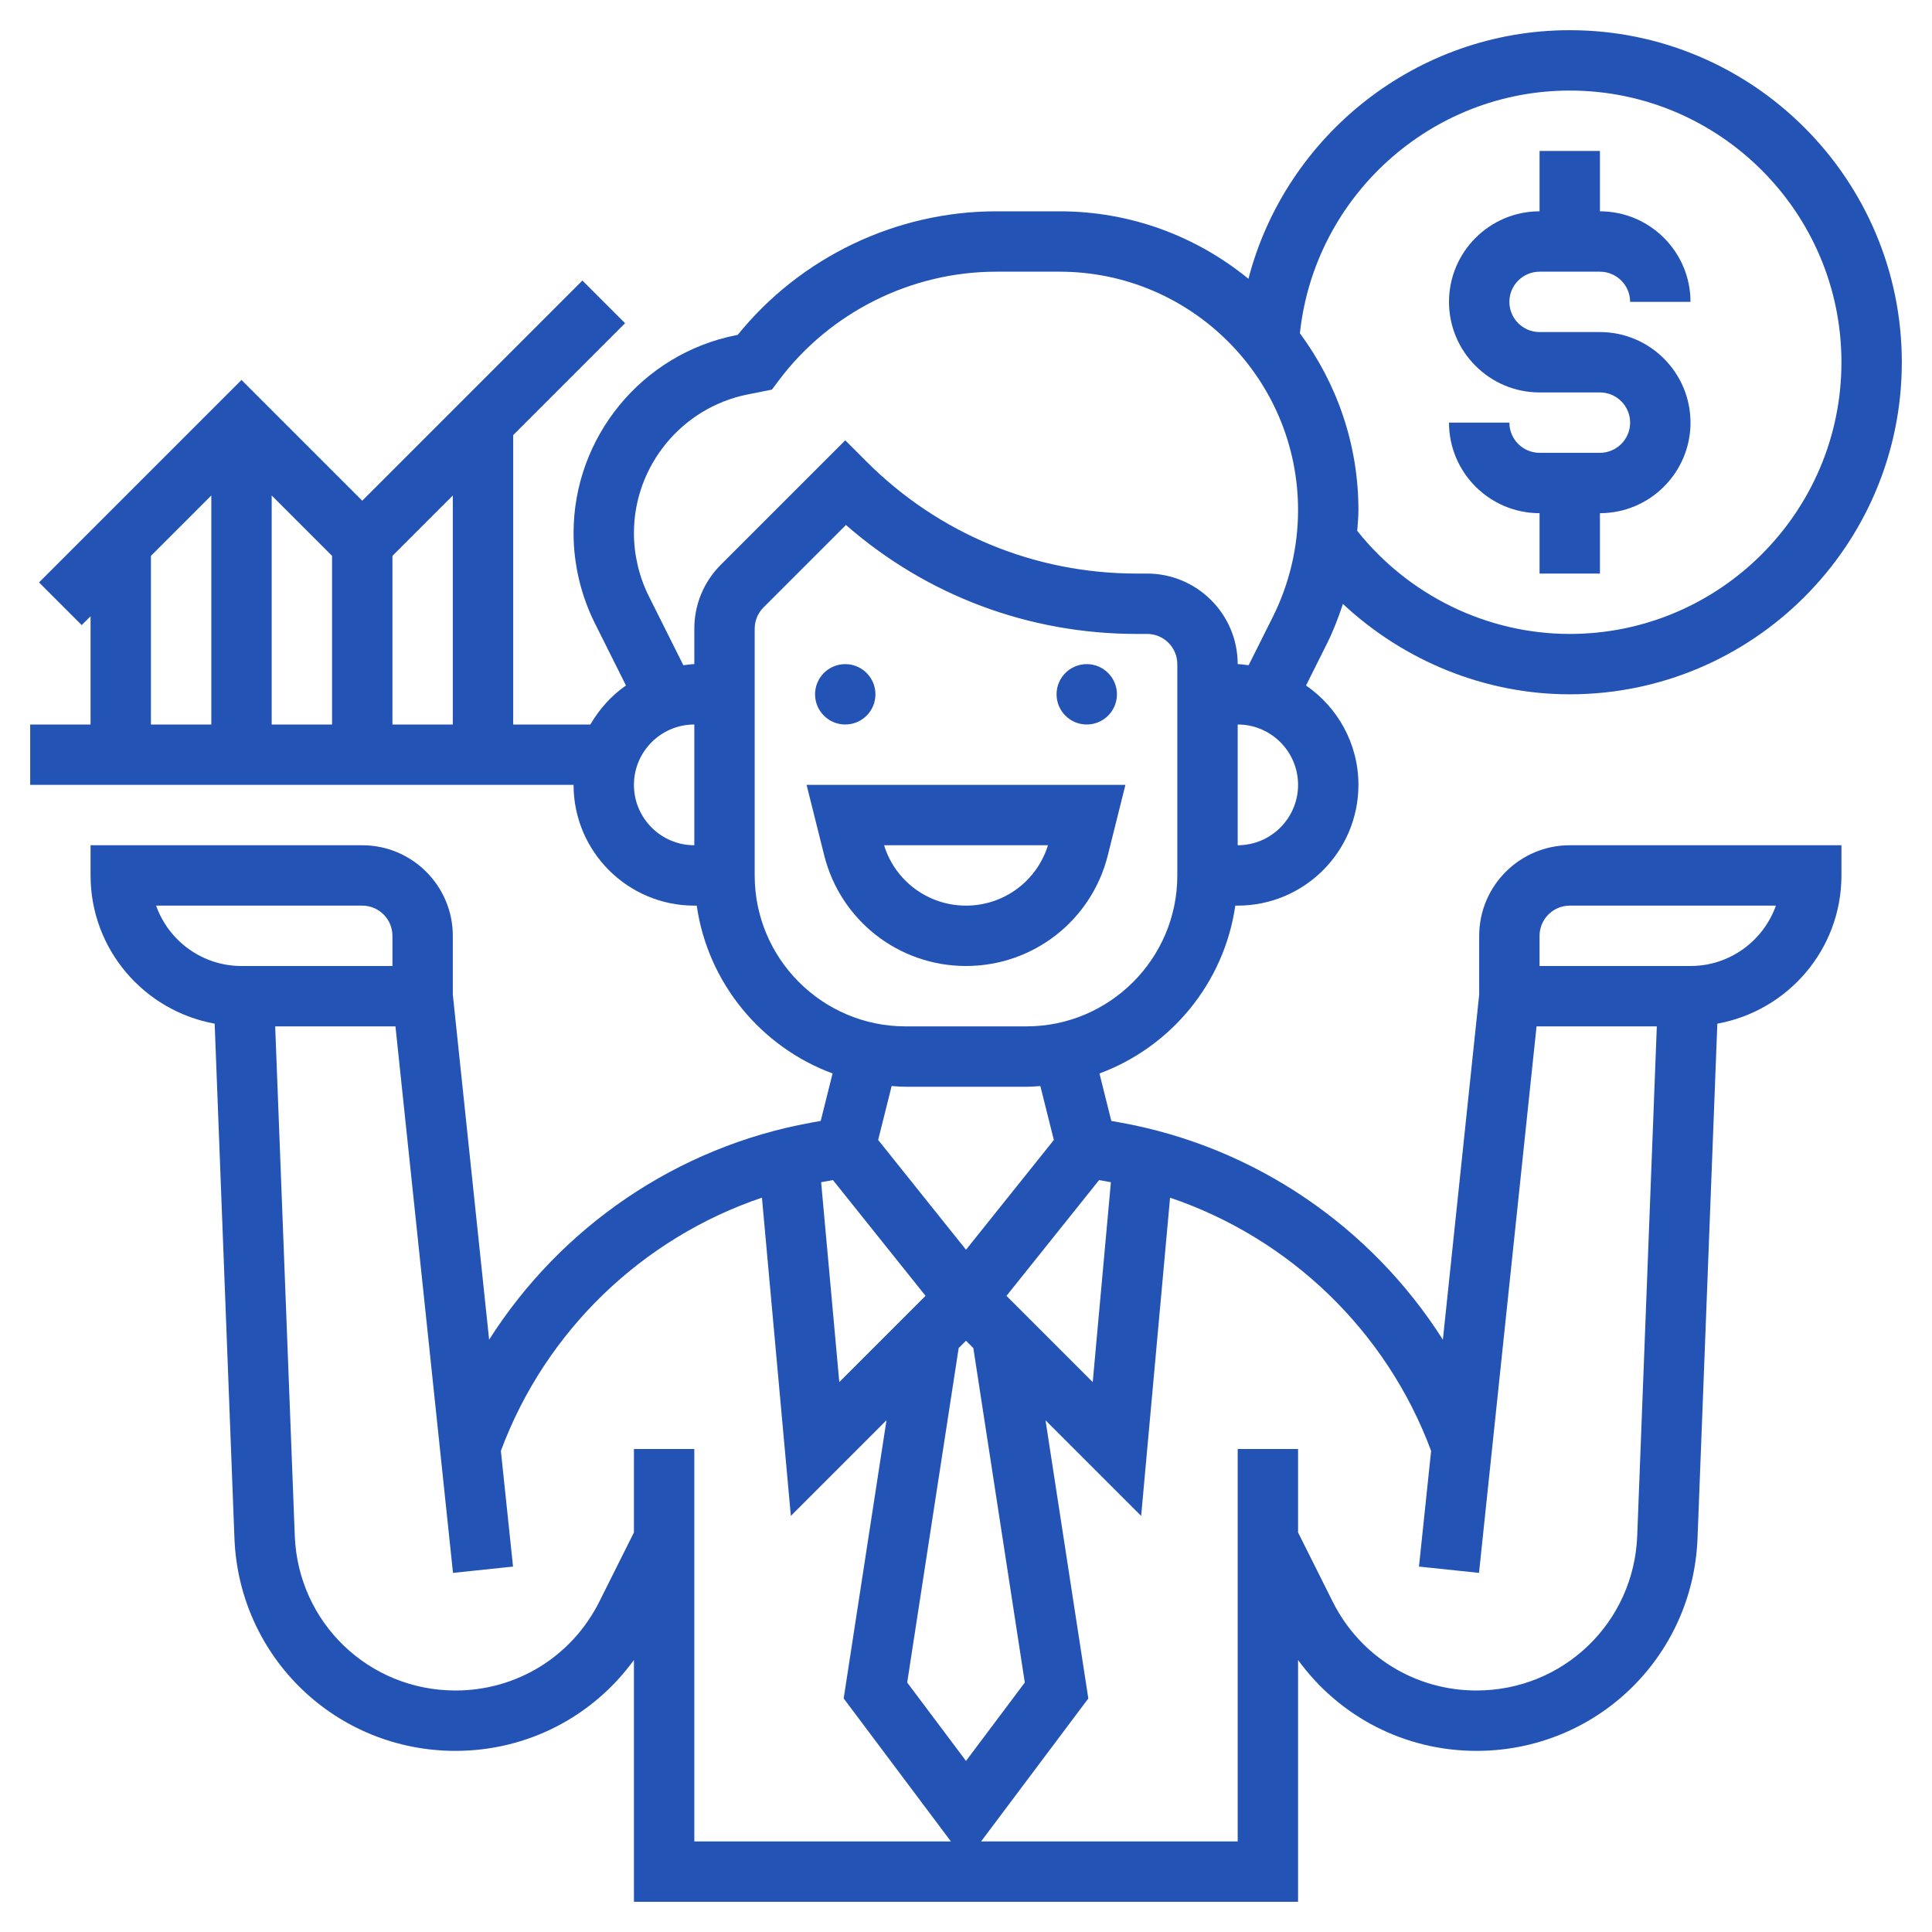
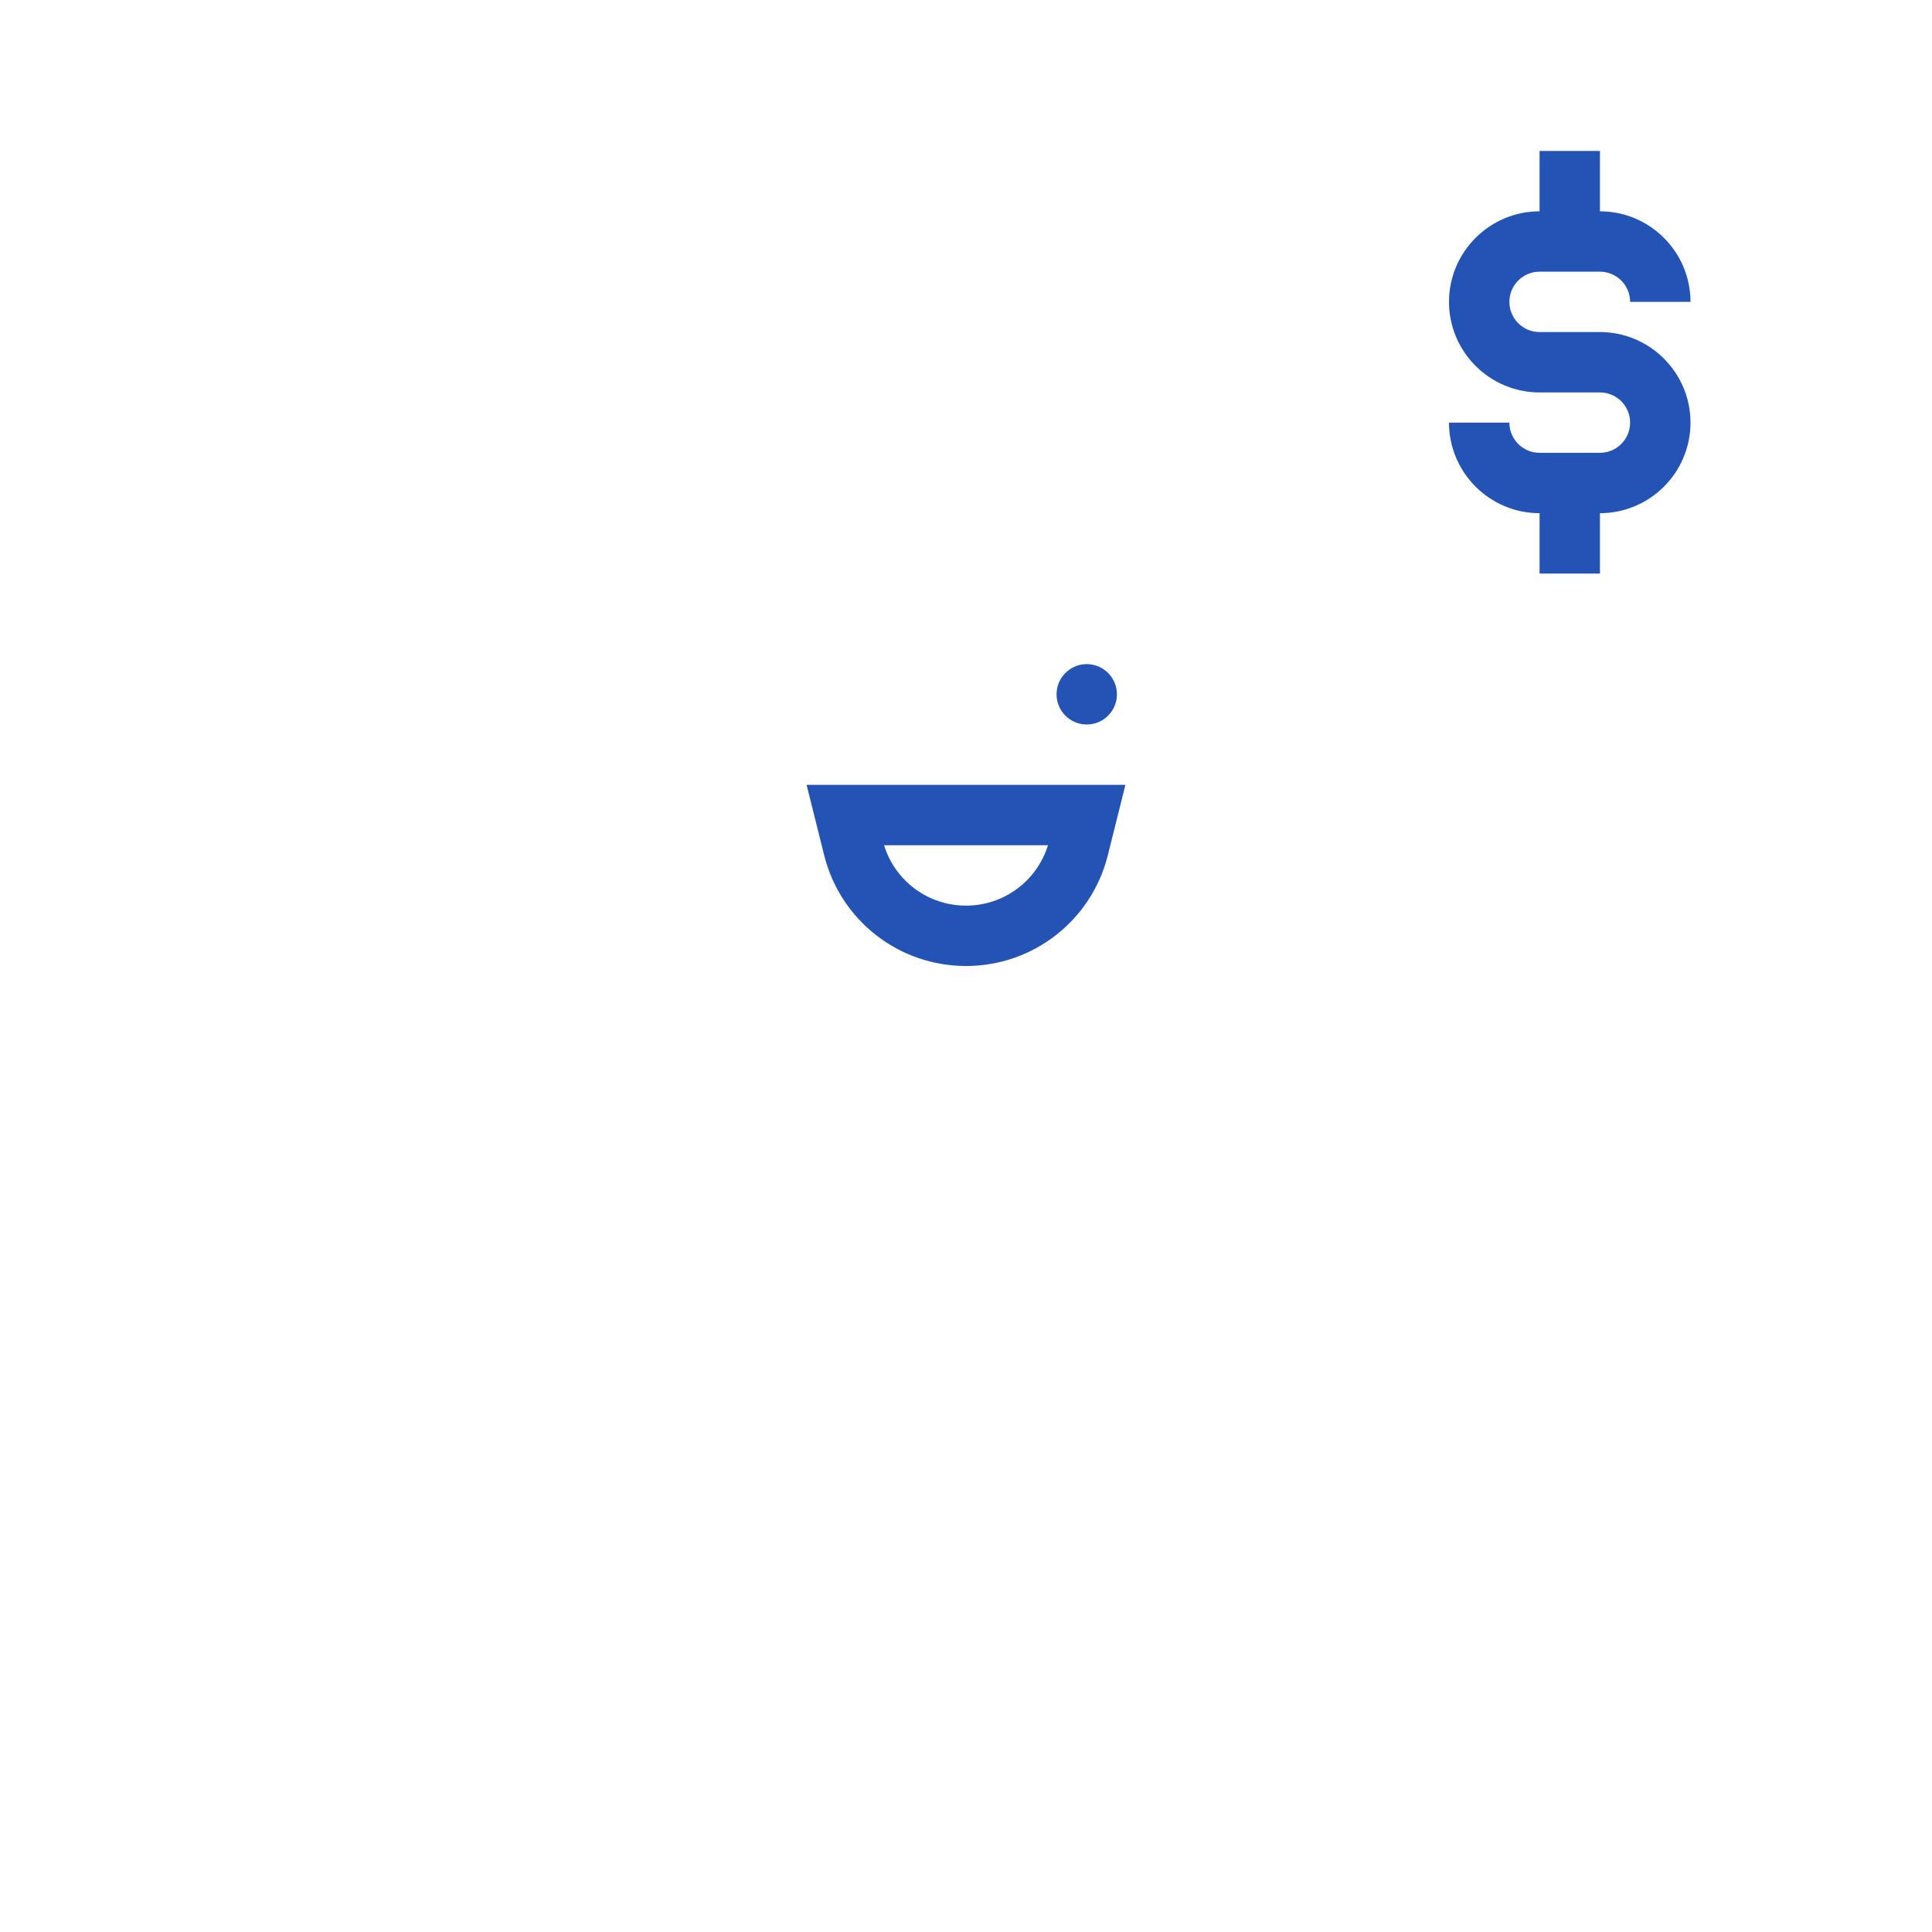
<svg xmlns="http://www.w3.org/2000/svg" version="1.1" width="512" height="512" x="0" y="0" viewBox="0 0 64 64" style="enable-background:new 0 0 512 512" xml:space="preserve" class="">
  <g>
    <g>
      <path d="m53 15h-2c-.551 0-1-.449-1-1h-2c0 1.654 1.346 3 3 3v2h2v-2c1.654 0 3-1.346 3-3s-1.346-3-3-3h-2c-.551 0-1-.449-1-1s.449-1 1-1h2c.551 0 1 .449 1 1h2c0-1.654-1.346-3-3-3v-2h-2v2c-1.654 0-3 1.346-3 3s1.346 3 3 3h2c.551 0 1 .449 1 1s-.449 1-1 1z" fill="#2453b6" data-original="#000000" style="" />
-       <path d="m49 31v1.947l-1.203 11.432c-2.367-3.727-6.212-6.38-10.651-7.187l-.332-.06-.393-1.572c2.367-.876 4.13-2.993 4.5-5.56h.079c2.206 0 4-1.794 4-4 0-1.365-.689-2.57-1.736-3.292l.691-1.382c.212-.425.382-.869.531-1.32 2.023 1.891 4.708 2.994 7.514 2.994 6.065 0 11-4.935 11-11s-4.935-11-11-11c-5.07 0-9.409 3.485-10.644 8.235-1.707-1.395-3.884-2.235-6.255-2.235h-2.101c-3.313 0-6.484 1.522-8.561 4.092l-.068.014c-3.112.623-5.371 3.378-5.371 6.553 0 1.032.244 2.065.706 2.988l1.03 2.061c-.486.335-.881.781-1.18 1.292h-2.556v-9.586l3.707-3.707-1.414-1.414-7.293 7.293-4-4-6.707 6.707 1.414 1.414.293-.293v3.586h-2v2h18c0 2.206 1.794 4 4 4h.08c.37 2.567 2.133 4.683 4.5 5.56l-.393 1.572-.332.06c-4.44.807-8.284 3.46-10.652 7.187l-1.203-11.432v-1.947c0-1.654-1.346-3-3-3h-9v1c0 2.453 1.779 4.488 4.111 4.91l.655 17.044c.152 3.951 3.369 7.046 7.323 7.046 2.379 0 4.546-1.133 5.911-3.011v8.011h22v-8.011c1.364 1.878 3.531 3.011 5.911 3.011 3.955 0 7.171-3.095 7.322-7.046l.656-17.044c2.333-.422 4.111-2.457 4.111-4.91v-1h-9c-1.654 0-3 1.346-3 3zm-42-7h-2v-5.586l2-2zm4 0h-2v-7.586l2 2zm4 0h-2v-5.586l2-2zm21.788 15.16.012.003-.602 6.621-2.857-2.857 3.068-3.835zm-4.788 2.239-2.91-3.637.447-1.786c.154.011.307.024.463.024h4c.156 0 .309-.013.463-.023l.447 1.786zm9-13.399v-4c1.103 0 2 .897 2 2s-.897 2-2 2zm11-25c4.962 0 9 4.038 9 9s-4.038 9-9 9c-2.739 0-5.339-1.277-7.04-3.415.016-.229.04-.457.04-.686 0-2.194-.726-4.217-1.939-5.86.483-4.533 4.339-8.039 8.939-8.039zm-29 25c-1.103 0-2-.897-2-2s.897-2 2-2zm0-7.171v1.171c-.124 0-.242.026-.363.037l-1.142-2.284c-.324-.648-.495-1.372-.495-2.094 0-2.224 1.583-4.155 3.764-4.592l.807-.161.229-.306c1.691-2.254 4.382-3.6 7.2-3.6h2.101c4.356 0 7.899 3.543 7.899 7.899 0 1.22-.289 2.441-.834 3.532l-.803 1.605c-.121-.01-.239-.036-.363-.036 0-1.654-1.346-3-3-3h-.343c-3.381 0-6.559-1.316-8.95-3.707l-.707-.707-4.121 4.121c-.567.566-.879 1.32-.879 2.122zm2 8.171v-8.171c0-.267.104-.519.293-.708l2.73-2.73c2.67 2.334 6.054 3.609 9.634 3.609h.343c.551 0 1 .449 1 1v7c0 2.757-2.243 5-5 5h-4c-2.757 0-5-2.243-5-5zm2.213 10.16.379-.069 3.068 3.835-2.857 2.857-.602-6.621c.004 0 .008-.002.012-.002zm-22.042-9.16h6.829c.551 0 1 .449 1 1v1h-5c-1.304 0-2.416-.836-2.829-2zm17.829 31v-13h-2v2.764l-1.146 2.291c-.908 1.817-2.733 2.945-4.765 2.945-2.875 0-5.214-2.25-5.324-5.123l-.649-16.877h3.984l1.906 18.104 1.989-.209-.403-3.833c1.477-3.974 4.684-7.047 8.648-8.388l.958 10.542 3.168-3.168-1.418 9.215 3.552 4.737zm7.052-5.264 1.705-11.079.243-.243.243.243 1.705 11.079-1.948 2.597zm24.183-4.859c-.11 2.873-2.449 5.123-5.324 5.123-2.031 0-3.857-1.128-4.765-2.945l-1.146-2.291v-2.764h-2v13h-8.5l3.552-4.736-1.418-9.215 3.168 3.168.958-10.542c3.964 1.342 7.17 4.414 8.648 8.388l-.403 3.832 1.989.209 1.906-18.104h3.984zm1.765-18.877h-5v-1c0-.551.449-1 1-1h6.829c-.413 1.164-1.525 2-2.829 2z" fill="#2453b6" data-original="#000000" style="" />
-       <circle cx="28" cy="23" r="1" fill="#2453b6" data-original="#000000" style="" />
      <circle cx="36" cy="23" r="1" fill="#2453b6" data-original="#000000" style="" />
      <path d="m36.698 28.332.583-2.332h-10.562l.583 2.332c.54 2.16 2.472 3.668 4.698 3.668s4.158-1.508 4.698-3.668zm-7.412-.332h5.429c-.367 1.186-1.461 2-2.714 2s-2.349-.814-2.715-2z" fill="#2453b6" data-original="#000000" style="" />
    </g>
  </g>
</svg>